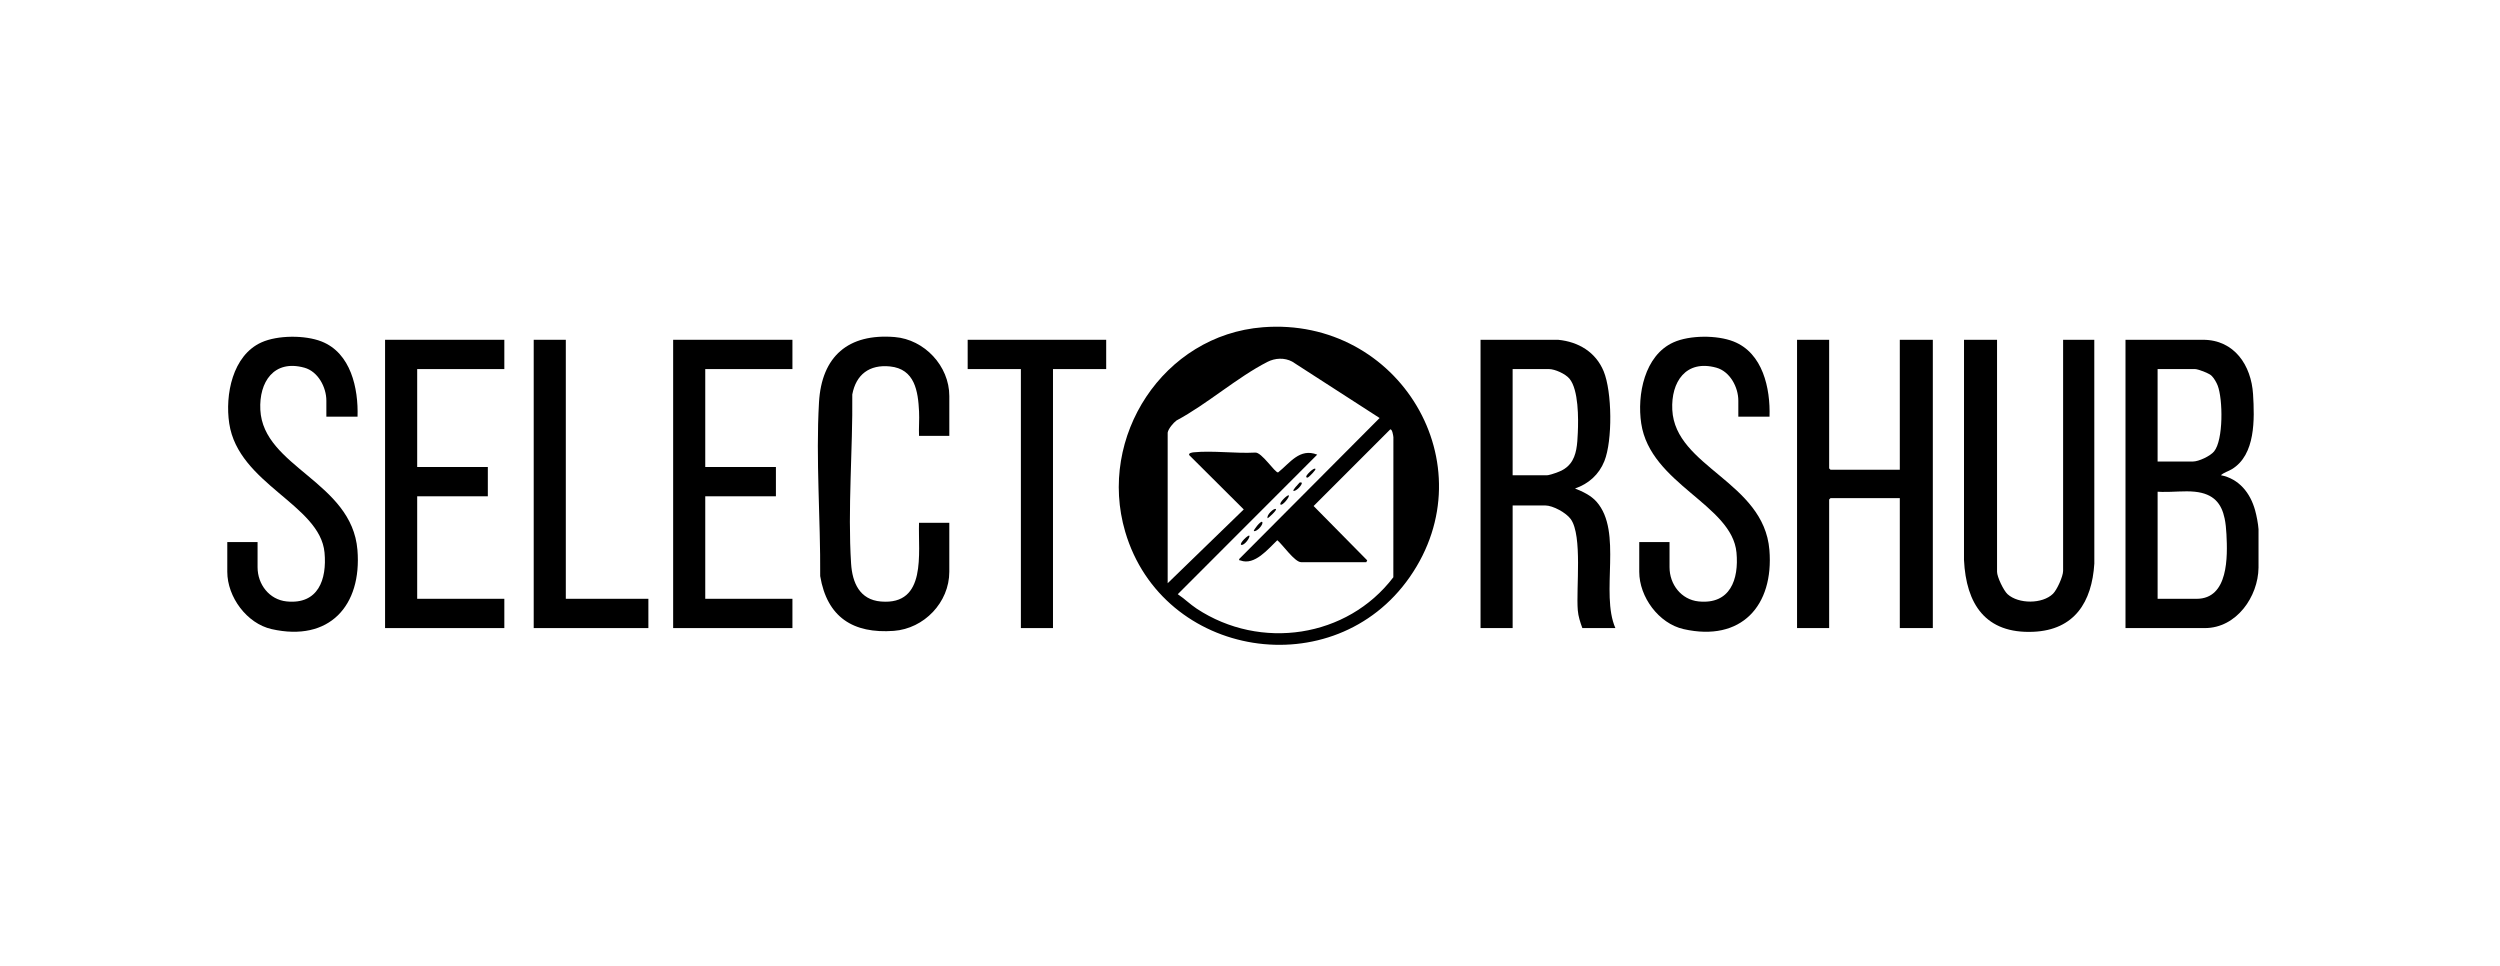
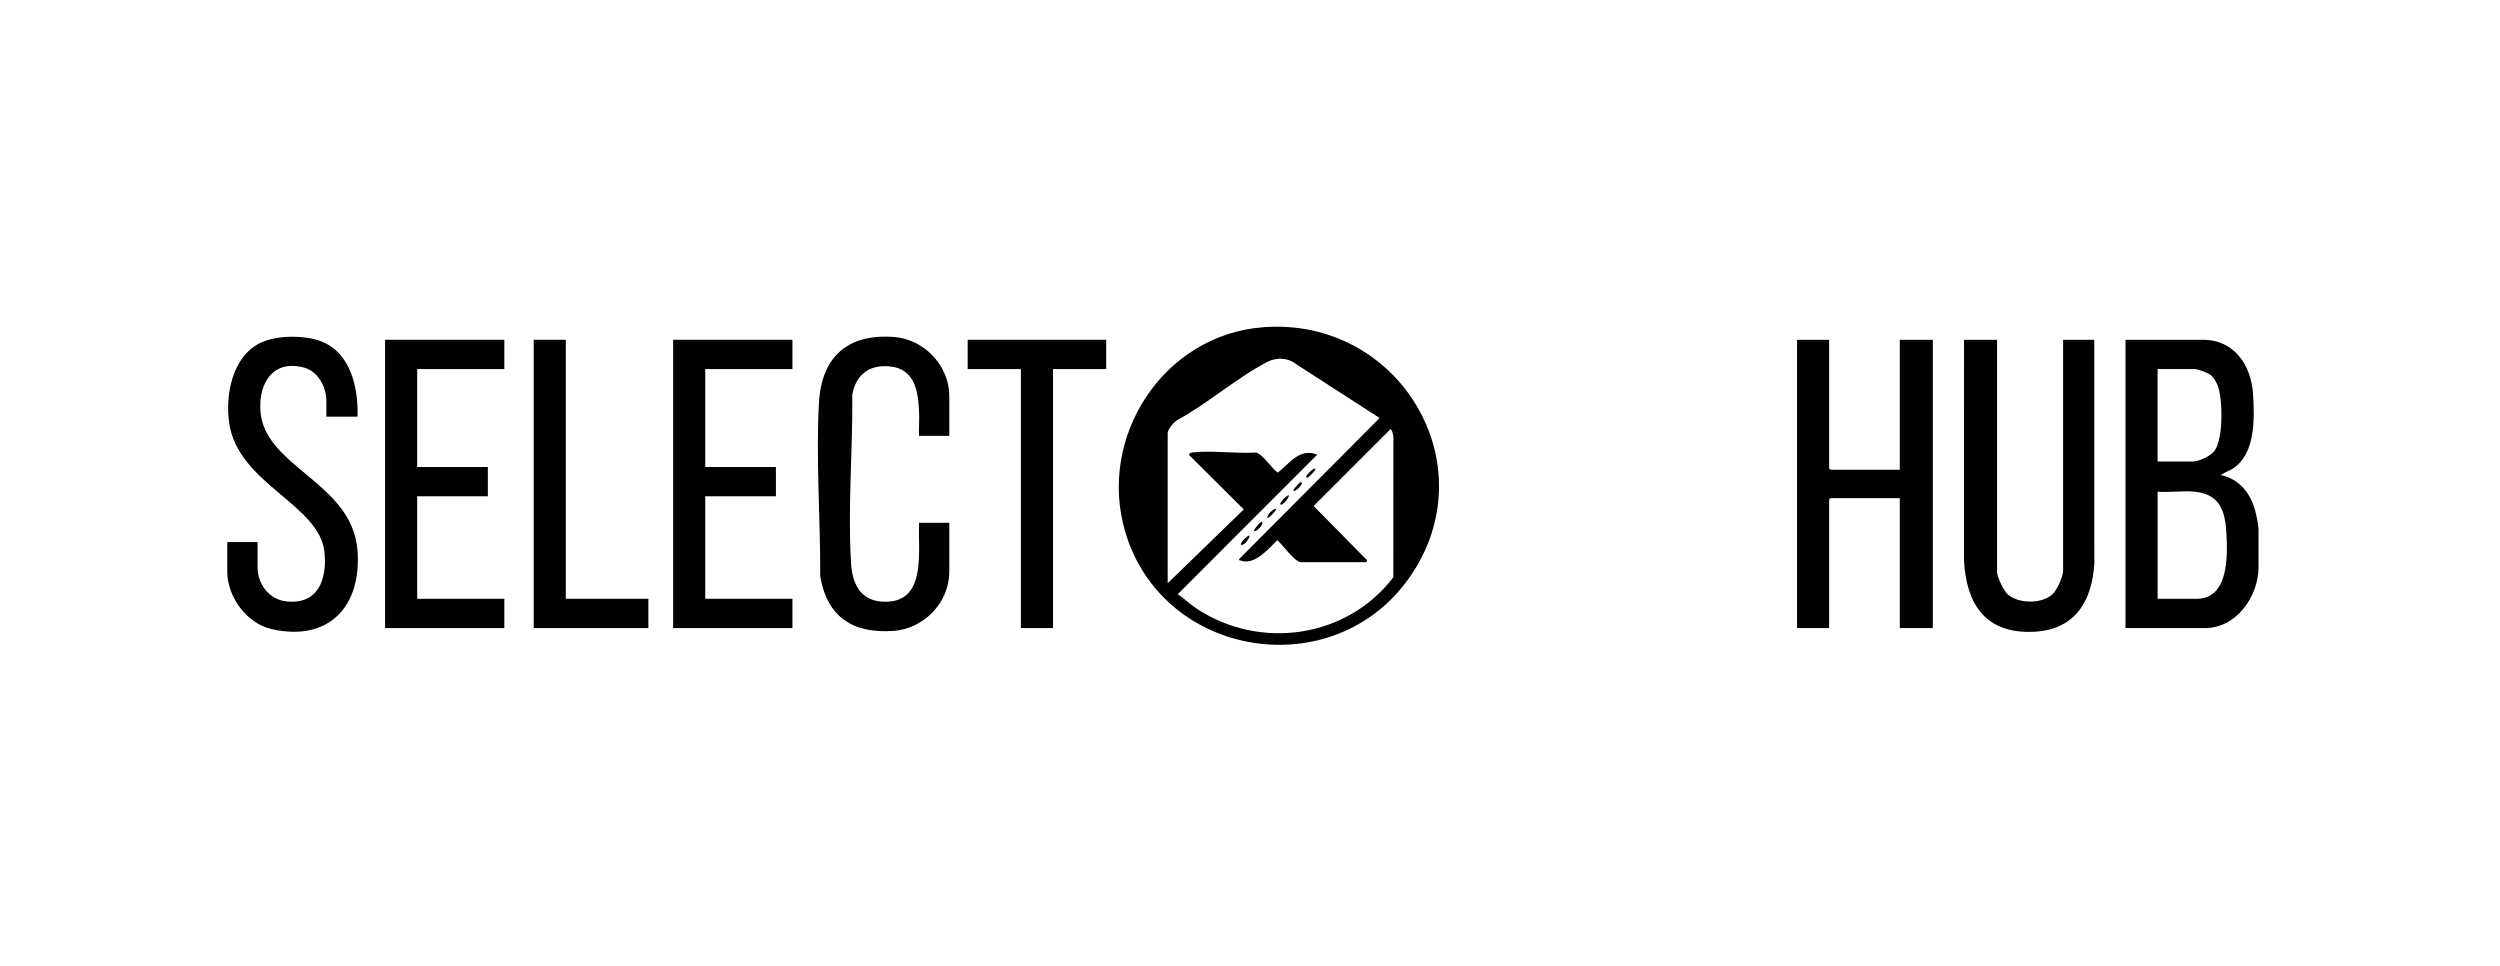
<svg xmlns="http://www.w3.org/2000/svg" width="176" height="68" viewBox="0 0 176 68" fill="none">
  <g clip-path="url(#clip0_2607_8827)">
    <path d="M88.908 23.038C98.493 22.291 104.763 32.708 99.243 40.63C93.906 48.288 81.84 46.354 79.215 37.437C77.249 30.757 81.892 23.585 88.908 23.038ZM82.204 30.461V41.06L87.56 35.864L83.72 32.039C83.653 31.888 83.952 31.851 84.041 31.842C85.392 31.71 86.981 31.937 88.357 31.862C88.816 31.802 89.759 33.3 89.979 33.259C90.817 32.592 91.495 31.52 92.732 32.007L82.915 41.832C83.371 42.134 83.78 42.542 84.251 42.852C88.735 45.807 94.841 44.909 98.091 40.639L98.095 30.78C98.088 30.69 98.015 30.173 97.867 30.235L92.478 35.624L96.252 39.449L96.187 39.577H91.601C91.142 39.577 90.292 38.329 89.922 38.032C89.29 38.63 88.329 39.835 87.329 39.456C87.26 39.429 87.22 39.487 87.241 39.353L97.125 29.428L90.967 25.455C90.421 25.166 89.766 25.201 89.223 25.479C87.088 26.572 84.978 28.453 82.828 29.601C82.599 29.768 82.25 30.184 82.203 30.46L82.204 30.461Z" fill="#191919" style="fill:#191919;fill:color(display-p3 0.098 0.098 0.098);fill-opacity:1;" />
    <path d="M128.772 23.921V32.974L128.869 33.07H133.746V23.921H136.071V44.217H133.746V35.068H128.869L128.772 35.164V44.217H126.512V23.921H128.772Z" fill="#191919" style="fill:#191919;fill:color(display-p3 0.098 0.098 0.098);fill-opacity:1;" />
    <path d="M140.592 23.921V40.255C140.592 40.614 141.054 41.58 141.335 41.833C142.104 42.528 143.785 42.533 144.531 41.801C144.812 41.525 145.243 40.572 145.243 40.19V23.921H147.438L147.441 39.677C147.27 42.383 146.048 44.352 143.146 44.478C139.777 44.624 138.413 42.524 138.265 39.419L138.267 23.921H140.592Z" fill="#191919" style="fill:#191919;fill:color(display-p3 0.098 0.098 0.098);fill-opacity:1;" />
    <path d="M25.172 29.333H22.976V28.206C22.976 27.255 22.387 26.149 21.427 25.885C19.281 25.293 18.229 26.892 18.327 28.849C18.529 32.882 24.771 33.912 25.164 38.716C25.485 42.645 23.182 45.207 19.125 44.29C17.374 43.895 16.001 42.026 16.001 40.254V38.16H18.133V39.932C18.133 41.138 18.955 42.215 20.176 42.34C22.405 42.568 23.021 40.795 22.847 38.902C22.535 35.526 16.78 34.08 16.138 29.808C15.836 27.799 16.365 25.021 18.41 24.102C19.551 23.589 21.471 23.584 22.632 24.038C24.701 24.849 25.235 27.337 25.171 29.334L25.172 29.333Z" fill="#191919" style="fill:#191919;fill:color(display-p3 0.098 0.098 0.098);fill-opacity:1;" />
-     <path d="M124.574 29.333H122.378V28.206C122.378 27.255 121.789 26.149 120.829 25.884C118.683 25.293 117.631 26.892 117.729 28.849C117.931 32.882 124.173 33.912 124.566 38.716C124.887 42.645 122.584 45.207 118.527 44.29C116.776 43.895 115.403 42.026 115.403 40.254V38.16H117.535V39.932C117.535 41.138 118.357 42.215 119.578 42.34C121.807 42.568 122.424 40.795 122.249 38.902C121.938 35.525 116.183 34.079 115.542 29.807C115.24 27.798 115.769 25.02 117.814 24.101C118.955 23.588 120.875 23.583 122.036 24.038C124.105 24.849 124.639 27.336 124.575 29.333H124.574Z" fill="#191919" style="fill:#191919;fill:color(display-p3 0.098 0.098 0.098);fill-opacity:1;" />
    <path d="M66.831 30.686H64.699C64.676 30.12 64.73 29.543 64.702 28.976C64.632 27.534 64.404 25.974 62.657 25.797C61.211 25.65 60.264 26.361 60.001 27.771C60.041 31.639 59.672 35.829 59.917 39.677C60.003 41.022 60.519 42.223 62.02 42.347C65.273 42.618 64.629 38.93 64.699 36.807H66.831V40.254C66.831 42.412 65.05 44.256 62.926 44.413C60.054 44.624 58.227 43.45 57.742 40.559C57.769 36.519 57.427 32.372 57.657 28.331C57.842 25.078 59.725 23.461 62.988 23.728C65.072 23.899 66.832 25.757 66.832 27.883V30.686H66.831Z" fill="#191919" style="fill:#191919;fill:color(display-p3 0.098 0.098 0.098);fill-opacity:1;" />
    <path d="M35.505 23.921V25.983H29.37V32.877H34.343V34.939H29.37V42.155H35.505V44.217H27.109V23.921H35.505Z" fill="#191919" style="fill:#191919;fill:color(display-p3 0.098 0.098 0.098);fill-opacity:1;" />
    <path d="M55.787 23.921V25.983H49.65V32.877H54.624V34.939H49.65V42.155H55.787V44.217H47.39V23.921H55.787Z" fill="#191919" style="fill:#191919;fill:color(display-p3 0.098 0.098 0.098);fill-opacity:1;" />
    <path d="M77.876 23.921V25.983H74.13V44.217H71.87V25.983H68.124V23.921H77.876Z" fill="#191919" style="fill:#191919;fill:color(display-p3 0.098 0.098 0.098);fill-opacity:1;" />
    <path d="M39.833 23.921V42.155H45.646V44.217H37.573V23.921H39.833Z" fill="#191919" style="fill:#191919;fill:color(display-p3 0.098 0.098 0.098);fill-opacity:1;" />
    <path d="M155.093 23.921C157.305 23.921 158.491 25.732 158.615 27.751C158.723 29.492 158.799 32.02 157.121 33.032C156.87 33.184 156.562 33.261 156.352 33.455C157.637 33.712 158.421 34.708 158.758 35.92C158.866 36.309 158.972 36.86 159 37.258V39.965C158.974 42.002 157.451 44.217 155.222 44.217H149.635V23.921H155.093ZM154.511 34.617C153.789 34.544 152.97 34.646 152.215 34.631L151.896 34.617V42.156H154.641C156.896 42.156 156.824 39.17 156.742 37.61C156.721 37.212 156.685 36.837 156.613 36.496C156.398 35.473 155.868 34.754 154.511 34.617ZM151.895 32.489L151.896 32.49V32.491H154.383C154.789 32.491 155.6 32.11 155.869 31.783C156.537 30.971 156.493 28.089 156.125 27.143C156.047 26.943 155.886 26.646 155.713 26.472L155.638 26.405L155.637 26.404C155.612 26.386 155.58 26.365 155.542 26.343C155.43 26.279 155.269 26.206 155.104 26.142C154.872 26.053 154.631 25.981 154.51 25.981H151.895V32.489Z" fill="#191919" style="fill:#191919;fill:color(display-p3 0.098 0.098 0.098);fill-opacity:1;" />
-     <path d="M109.687 23.921C111.126 24.059 112.337 24.786 112.896 26.133C113.494 27.577 113.529 31.01 112.949 32.46C112.57 33.408 111.84 34.06 110.881 34.391C111.425 34.607 112.004 34.875 112.399 35.325C114.255 37.434 112.646 41.748 113.723 44.218H111.398C111.25 43.815 111.111 43.393 111.076 42.961C110.95 41.42 111.412 37.725 110.587 36.554C110.268 36.102 109.328 35.584 108.782 35.584H106.49V44.218H104.23V23.921H109.687ZM106.49 25.983H106.489V33.457L106.488 33.458H108.911L109.001 33.448C109.252 33.403 109.761 33.215 109.935 33.127C110.196 32.994 110.396 32.827 110.548 32.635C111.004 32.059 111.042 31.254 111.078 30.464C111.124 29.464 111.135 27.44 110.492 26.661C110.213 26.323 109.472 25.982 109.041 25.982H106.49V25.983Z" fill="#191919" style="fill:#191919;fill:color(display-p3 0.098 0.098 0.098);fill-opacity:1;" />
    <path d="M87.952 37.71C88.041 37.808 87.59 38.45 87.371 38.353C87.251 38.234 87.883 37.635 87.952 37.71Z" fill="#191919" style="fill:#191919;fill:color(display-p3 0.098 0.098 0.098);fill-opacity:1;" />
    <path d="M88.856 36.744C88.985 36.893 88.489 37.452 88.275 37.387C88.216 37.334 88.763 36.636 88.856 36.744Z" fill="#191919" style="fill:#191919;fill:color(display-p3 0.098 0.098 0.098);fill-opacity:1;" />
    <path d="M90.729 34.875C90.816 34.974 90.269 35.64 90.148 35.519C90.026 35.397 90.662 34.799 90.729 34.875Z" fill="#191919" style="fill:#191919;fill:color(display-p3 0.098 0.098 0.098);fill-opacity:1;" />
    <path d="M92.602 33.006C92.671 33.069 92.184 33.543 92.118 33.586C92.035 33.64 91.977 33.655 91.957 33.552C91.939 33.458 92.485 32.898 92.603 33.005L92.602 33.006Z" fill="#191919" style="fill:#191919;fill:color(display-p3 0.098 0.098 0.098);fill-opacity:1;" />
    <path d="M91.633 33.973C91.739 34.076 91.243 34.626 91.053 34.552C90.999 34.505 91.374 34.094 91.421 34.052C91.492 33.986 91.462 33.937 91.633 33.973Z" fill="#191919" style="fill:#191919;fill:color(display-p3 0.098 0.098 0.098);fill-opacity:1;" />
    <path d="M89.825 35.842C89.907 35.916 89.334 36.435 89.245 36.486C89.123 36.279 89.704 35.731 89.825 35.842Z" fill="#191919" style="fill:#191919;fill:color(display-p3 0.098 0.098 0.098);fill-opacity:1;" />
  </g>
  <defs>
    <clipPath id="clip0_2607_8827">
      <rect width="143" height="22.396" fill="white" style="fill:white;fill-opacity:1;" transform="translate(16 23)" />
    </clipPath>
  </defs>
</svg>